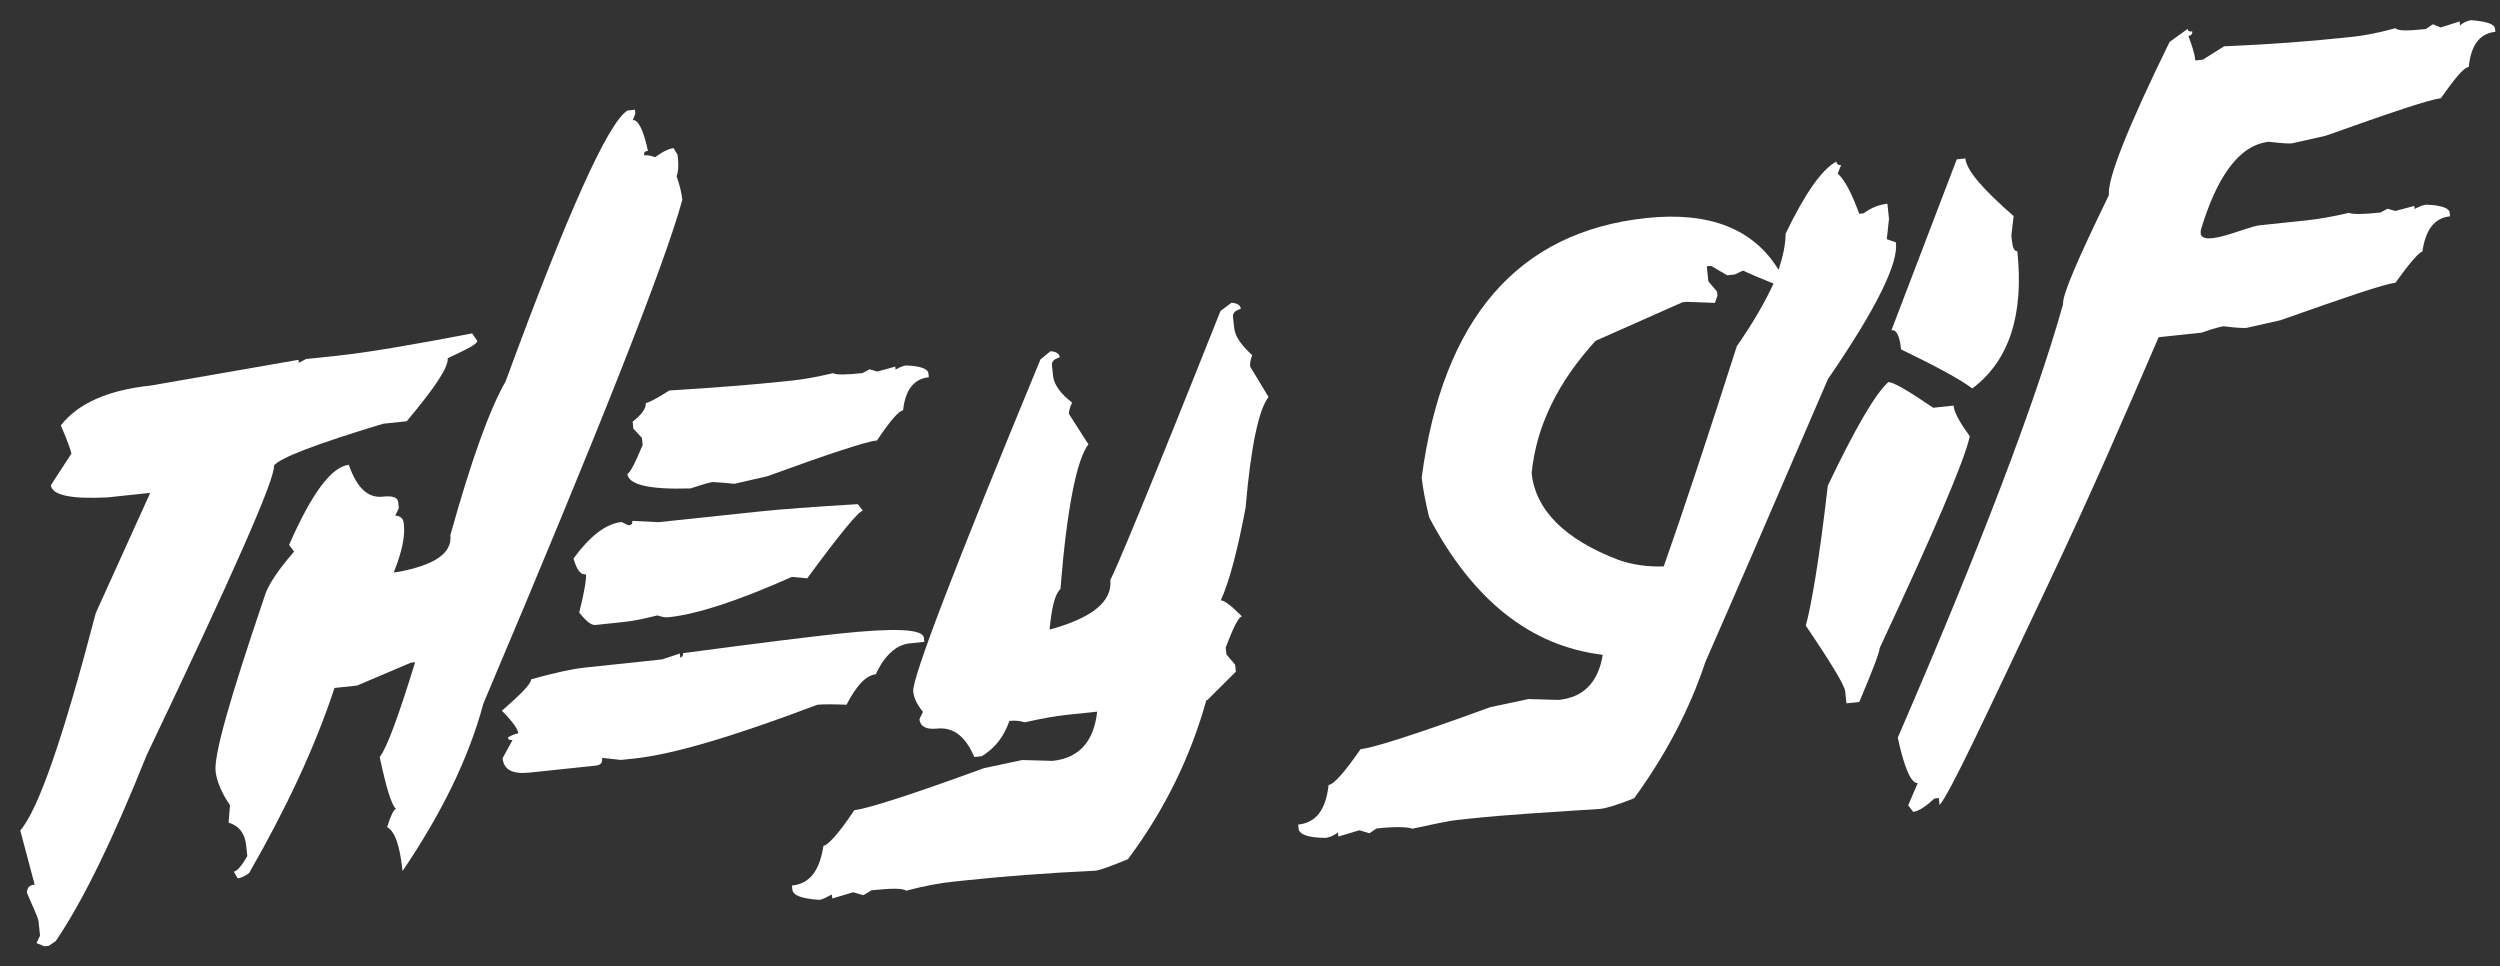
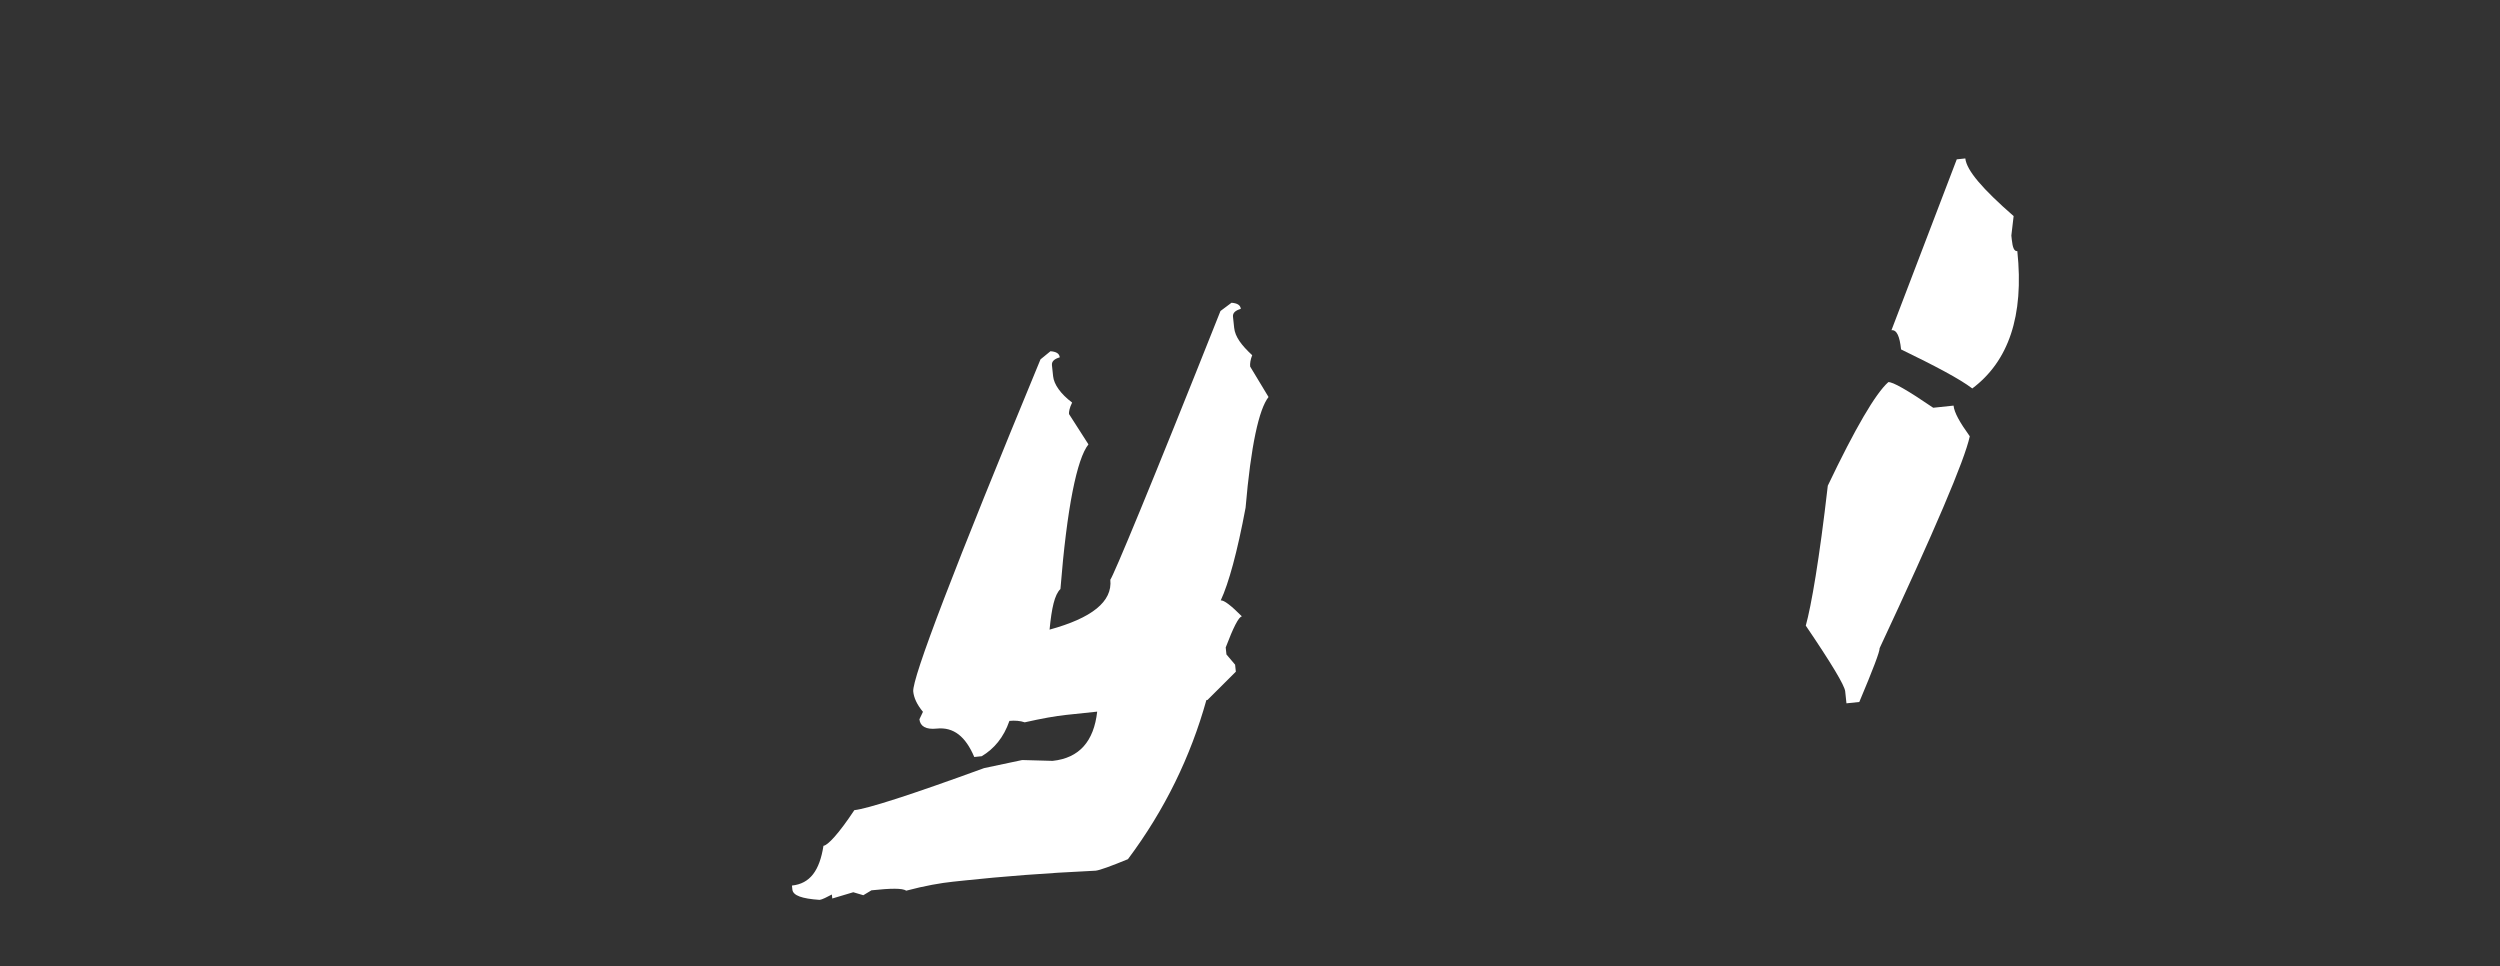
<svg xmlns="http://www.w3.org/2000/svg" width="100%" height="100%" viewBox="0 0 2070 800" version="1.1" xml:space="preserve" style="fill-rule:evenodd;clip-rule:evenodd;stroke-linejoin:round;stroke-miterlimit:2;">
  <rect x="0" y="0" width="2070" height="800" fill="#333333" stroke="none" />
  <g>
    <g>
-       <path d="M390.925,276.033l4.245,6.255c0.263,2.486 -8.25,6.737 -24.476,14.317c0.788,7.458 -10.843,24.608 -33.919,52.185l-19.498,2.06c-55.584,16.764 -85.728,28.328 -90.433,34.691c1.138,10.773 -34.323,90.774 -105.498,239.909c-26.938,67.369 -51.907,119.447 -75.169,153.747l-5.853,3.97l-3.545,0.375l-6.554,-2.66l2.932,-6.176l-1.313,-12.43c-0.175,-1.658 -3.709,-9.664 -9.629,-23.284c0.449,-4.238 2.046,-6.082 6.477,-6.55l-11.904,-44.831c15.176,-17.525 35.724,-77.515 62.53,-180.065l45.058,-99.45l-35.451,3.745c-30.309,1.525 -45.901,-1.855 -46.776,-10.143l16.959,-26.092c-0.175,-1.658 -2.823,-9.758 -8.742,-23.378c14.202,-18.259 39.029,-29.261 74.48,-33.006l122.316,-21.3l0.263,2.486l5.941,-3.141l25.702,-2.715c25.702,-2.715 63.549,-9.227 111.857,-18.519Z" style="fill:#fff;fill-rule:nonzero;" />
-       <path d="M519.511,91.504l6.204,-0.655l0.35,3.315l-2.134,5.253c4.431,-0.468 8.94,8.274 12.55,25.49c-2.658,0.28 -3.457,1.203 -3.195,3.689c2.659,-0.281 5.406,0.267 9.126,1.55c6.652,-4.893 11.795,-7.112 15.34,-7.486l3.272,5.52l0.262,2.486c0.7,6.63 0.339,11.696 -1.083,15.198c2.56,7.271 4.147,13.807 4.76,19.609c-14.87,54.362 -70.081,193.431 -164.747,417.113c-12.2,45.701 -35.122,91.697 -66.907,138.628c-2.189,-20.718 -6.161,-32.868 -12.802,-36.356c3.381,-10.413 5.602,-14.837 7.374,-15.024c-3.982,-3.77 -8.217,-18.406 -13.502,-42.987c6.302,-8.207 15.997,-35.208 29.345,-78.516l-3.545,0.374l-44.598,18.956l-18.612,1.966c-16.281,49.484 -40.451,100.64 -70.737,153.279c-4.169,2.954 -6.74,4.064 -9.399,4.345l-3.271,-5.521c2.659,-0.281 6.652,-4.892 11.182,-12.912l-0.963,-9.116c-1.05,-9.945 -6.182,-16.107 -14.509,-18.579l1.171,-14.369c-7.429,-10.947 -11.139,-20.611 -11.927,-28.069c-1.488,-14.089 12.31,-61.634 40.331,-144.201c2.582,-9.491 11.105,-22.123 24.684,-37.802l-4.158,-5.427c18.754,-43.041 35.265,-64.897 49.445,-66.394c6.445,18.592 15.472,27.694 27.88,26.384c7.976,-0.843 12.583,0.346 13.02,4.49l0.525,4.972l-2.932,6.176c4.519,0.36 6.554,2.659 6.904,5.974l0.263,2.486c0.875,8.288 -1.357,21.093 -8.469,38.604l3.545,-0.375c30.757,-5.763 44.949,-15.641 43.373,-30.558c17.539,-63.025 32.835,-104.863 45.714,-127.173c51.49,-140.352 84.906,-214.271 100.87,-224.337Z" style="fill:#fff;fill-rule:nonzero;" />
-       <path d="M554.257,323.304c37.398,-2.275 68.505,-4.723 94.207,-7.438l8.863,-0.936c7.977,-0.842 19.411,-2.888 32.53,-5.95c1.947,1.47 10.011,1.457 24.192,-0.041l5.941,-3.142l6.466,1.831l14.805,-4.078l0.262,2.487c3.37,-2.032 6.828,-3.235 8.6,-3.423c12.583,0.347 18.251,3.1 18.601,6.415l0.35,3.315c-12.408,1.311 -19.509,10.441 -21.303,27.389c-3.545,0.375 -10.734,8.676 -21.566,24.904c-8.863,0.936 -39.182,10.842 -90.958,29.719l-27.124,6.217c-0.886,0.093 -7.265,-0.909 -18.076,-1.443c-1.772,0.187 -7.002,1.578 -18.261,5.281c-33.941,1.071 -51.393,-2.951 -52.356,-12.067c1.772,-0.187 6.302,-8.207 12.703,-23.967l-0.613,-5.801l-7.079,-7.632l-0.613,-5.801c7.451,-5.815 11.357,-11.255 10.92,-15.399c1.772,-0.187 8.6,-3.422 19.509,-10.44Zm-39.576,108.926l5.668,2.753c2.659,-0.281 3.458,-1.203 3.195,-3.689l21.621,1.068l84.196,-8.894c16.839,-1.778 44.401,-3.852 80.913,-6.033l4.158,5.427c-3.545,0.375 -18.633,18.728 -46.064,55.982l-12.67,-1.176c-44.511,19.785 -78.288,30.895 -102.217,33.423c-2.659,0.28 -5.405,-0.267 -9.126,-1.55c-11.346,2.874 -20.121,4.639 -27.212,5.388l-23.929,2.528c-3.545,0.374 -7.44,-2.566 -13.633,-10.292c4.453,-17.23 5.974,-28.284 5.624,-31.599c-4.432,0.468 -7.528,-3.394 -10.351,-13.152c13.316,-18.166 26.533,-28.78 39.827,-30.184Zm180.035,92.433c46.086,-4.868 69.479,-3.987 70.267,3.471l0.35,3.315l-12.408,1.311c-10.635,1.123 -20.482,9.705 -27.769,25.558c-7.977,0.843 -16.052,9.238 -24.225,25.184c-11.697,-0.44 -19.761,-0.426 -24.192,0.042c-70.661,26.737 -120.216,41.189 -151.236,44.466l-11.521,1.217l-15.417,-1.724c0.438,4.144 -1.16,5.989 -5.591,6.457l-54.063,5.71c-14.18,1.498 -21.708,-1.897 -22.758,-11.841l8.26,-15.118c-2.658,0.281 -3.632,-0.455 -3.807,-2.112c3.37,-2.032 6.827,-3.235 8.6,-3.422c-0.35,-3.315 -4.596,-9.571 -13.623,-18.673c16.413,-14.303 24.488,-22.697 24.138,-26.012c19.147,-5.375 34.039,-8.624 44.674,-9.747l63.812,-6.741l14.717,-4.906l0.35,3.315c1.772,-0.187 2.483,-1.938 2.308,-3.596c61.864,-8.21 105.204,-13.626 129.134,-16.154Z" style="fill:#fff;fill-rule:nonzero;" />
      <path d="M908.476,589.232l-25.702,2.715c-8.863,0.936 -20.297,2.982 -34.302,6.138c-3.72,-1.283 -8.239,-1.644 -12.671,-1.176c-4.803,13.915 -12.79,23.138 -22.9,29.234l-6.204,0.655c-7.156,-16.841 -16.982,-25.021 -31.162,-23.523c-8.863,0.936 -13.645,-1.911 -14.257,-7.712l2.932,-6.175c-5.132,-6.162 -7.517,-11.776 -8.042,-16.748c-1.138,-10.774 33.984,-102.47 105.367,-275.09l8.25,-6.737c4.518,0.36 7.352,1.737 7.703,5.052c-4.344,1.296 -6.828,3.235 -6.478,6.55l0.963,9.116c0.7,6.629 6.007,14.449 15.745,21.8c-2.221,4.424 -2.757,7.833 -2.582,9.49l16.095,25.115c-9.497,11.897 -17.791,52.157 -23.195,119.766c-4.88,4.705 -7.287,15.853 -8.994,33.63c34.838,-9.545 52.224,-23.113 50.298,-41.345c2.397,-2.767 33.153,-76.405 91.209,-222.479l9.136,-6.831c4.519,0.361 7.353,1.738 7.703,5.053c-4.344,1.296 -6.827,3.235 -6.477,6.55l0.963,9.116c0.787,7.458 6.007,14.448 14.946,22.722c-1.422,3.502 -1.958,6.911 -1.696,9.397l15.209,25.208c-7.9,10.052 -14.585,40.087 -18.994,91.669c-6.871,36.759 -13.994,62.65 -20.57,76.752c2.659,-0.281 8.502,4.13 17.529,13.232c-2.659,0.281 -7.102,9.13 -13.415,25.718l0.613,5.801l7.167,8.461l0.613,5.801l-23.514,23.433l-0.886,0.094c-12.999,46.623 -34.324,90.774 -64.949,131.717c-13.743,5.642 -23.229,9.158 -26.774,9.532c-42.804,2.008 -78.343,4.924 -107.59,8.013l-10.635,1.123c-9.749,1.03 -22.956,3.263 -38.646,7.435c-2.921,-2.206 -12.758,-2.005 -28.711,-0.32l-6.74,4.064l-8.327,-2.472l-17.375,5.187l-0.35,-3.315c-4.256,2.126 -7.626,4.158 -10.285,4.438c-14.443,-0.988 -21.884,-3.554 -22.409,-8.526l-0.35,-3.315c15.067,-1.592 22.879,-12.472 26.096,-32.923c3.545,-0.375 12.418,-9.692 25.559,-29.515c10.636,-1.124 46.185,-12.42 107.447,-34.813l31.556,-6.685l25.166,0.694c22.157,-2.341 34.138,-16.176 36.917,-40.771Z" style="fill:#fff;fill-rule:nonzero;" />
    </g>
    <g>
-       <path d="M1468.48,234.779c-6.554,-2.659 -14.968,-5.961 -25.33,-10.732l-6.827,3.235l-6.204,0.656l-13.371,-7.806l-3.545,0.375l1.313,12.431l7.167,8.46l0.35,3.315l-2.046,6.082l-23.393,-0.881l-3.545,0.375l-71.909,31.896c-31.326,34.314 -49.007,70.539 -52.957,109.502c3.239,30.663 27.311,54.935 72.128,71.989c11.16,3.849 23.918,5.853 37.3,5.277c16.544,-46.998 36.917,-108.645 60.495,-182.363c13.229,-18.995 23.087,-35.958 30.374,-51.811Zm-141.386,307.386c-59.895,-7.081 -107.874,-45.587 -143.763,-113.862c-3.174,-13.072 -5.285,-24.581 -6.161,-32.868c17.452,-131.728 79.753,-203.671 186.106,-214.905c52.29,-5.523 88.781,9.058 109.384,42.914c3.381,-10.413 5.875,-20.732 5.799,-29.941c16.171,-33.551 30.199,-53.468 42.081,-59.751c0.263,2.486 2.123,3.127 3.895,2.94l-2.844,7.004c5.93,5.24 11.587,16.374 17.857,33.309l3.545,-0.375c6.652,-4.892 13.567,-7.299 19.771,-7.954l1.313,12.431l-1.794,16.949l7.44,2.566c2.637,16.481 -15.755,54.456 -56.152,113.191c-45.331,105.345 -79.195,183.501 -101.592,234.469c-12.9,39.071 -33.065,77.234 -58.898,112.643c-13.743,5.642 -23.317,8.329 -27.748,8.797c-41.83,2.743 -77.456,4.83 -106.703,7.919l-10.636,1.124c-9.749,1.03 -22.868,4.091 -38.646,7.434c-2.833,-1.377 -12.758,-2.004 -29.597,-0.226l-5.854,3.97l-8.326,-2.472l-17.376,5.187l-0.35,-3.315c-4.168,2.955 -7.626,4.158 -10.285,4.439c-14.355,-0.16 -21.796,-2.726 -22.321,-7.698l-0.35,-3.315c15.067,-1.592 22.879,-12.472 25.209,-32.83c4.432,-0.468 13.218,-10.614 26.446,-29.608c10.636,-1.124 46.185,-12.42 107.447,-34.813l31.556,-6.685l25.166,0.694c20.384,-2.154 32.54,-14.331 36.381,-37.362Z" style="fill:#fff;fill-rule:nonzero;" />
      <path d="M1627.29,131.191c1.05,9.945 14.323,25.302 39.992,47.73l-1.882,16.12l0.35,3.315c0.701,6.63 1.937,9.851 4.596,9.57c5.69,53.867 -7.385,91.281 -37.278,113.712c-10.712,-8.087 -30.637,-18.551 -58.976,-32.317c-1.138,-10.774 -3.523,-16.388 -7.954,-15.92l54.062,-141.461l7.09,-0.749Zm-63.778,185.224c3.545,-0.374 15.942,6.696 37.191,21.211l16.839,-1.779c0.613,5.801 5.033,13.714 13.437,25.396c-4.191,19.716 -29.346,78.517 -74.665,175.481c0.262,2.486 -5.34,17.323 -16.807,44.511l-10.635,1.124l-1.05,-9.945c-0.526,-4.972 -11.402,-23.097 -32.629,-54.373c4.541,-16.402 11.237,-54.817 18.229,-115.89c22.747,-47.653 39.444,-76.232 50.09,-85.736Z" style="fill:#fff;fill-rule:nonzero;" />
-       <path d="M1811.4,23.924c0.175,1.657 1.148,2.392 3.807,2.111c0.263,2.487 -1.422,3.503 -3.195,3.69c2.561,7.271 5.034,13.714 5.734,20.343l6.204,-0.655l17.649,-11.082c39.258,-1.633 71.252,-4.174 97.84,-6.983l9.749,-1.03c7.976,-0.842 19.41,-2.888 34.214,-6.965c2.036,2.298 10.1,2.285 25.166,0.693l5.854,-3.97l6.554,2.66l15.603,-5l0.35,3.314c3.283,-2.86 6.74,-4.063 9.399,-4.344c12.67,1.175 19.137,3.006 19.575,7.15l0.262,2.486c-13.294,1.404 -20.307,11.363 -22.014,29.14c-4.432,0.468 -11.533,9.598 -23.251,25.919c-9.749,1.03 -41.753,11.953 -95.302,31.016l-28.011,6.311c-1.772,0.187 -8.064,0.014 -18.961,-1.349c-25.702,2.715 -43.575,31.158 -55.948,71.755c-5.907,19.384 36.6,-1.352 48.122,-2.569l39.882,-4.213c9.749,-1.029 21.183,-3.075 34.302,-6.137c2.834,1.377 11.784,1.269 25.965,-0.229l5.941,-3.141l6.467,1.831l15.69,-4.172l0.263,2.487c4.256,-2.126 6.827,-3.235 9.486,-3.516c12.583,0.346 19.137,3.006 19.487,6.321l0.35,3.315c-13.294,1.404 -20.307,11.363 -22.9,29.234c-2.659,0.281 -10.647,9.504 -22.365,25.825c-9.749,1.03 -40.867,11.859 -95.302,31.016l-28.01,6.311c-1.773,0.187 -8.064,0.014 -18.962,-1.349c-1.773,0.187 -7.889,1.671 -18.262,5.281l-35.451,3.744c-30.616,70.791 -53.831,125.127 -93.471,208.826c-50.642,106.932 -79.173,168.416 -87.959,178.561l-0.613,-5.801l-3.545,0.375c-7.363,6.643 -13.217,10.613 -17.649,11.082l-4.157,-5.427l7.91,-18.433c-5.317,0.562 -11.149,-12.23 -16.522,-37.639c68.44,-158.064 114.055,-277.684 136.846,-358.861c-0.788,-7.458 12.189,-37.32 37.956,-90.32c-1.401,-13.259 15.581,-56.113 50.232,-126.811l14.991,-10.801Z" style="fill:#fff;fill-rule:nonzero;" />
    </g>
  </g>
</svg>